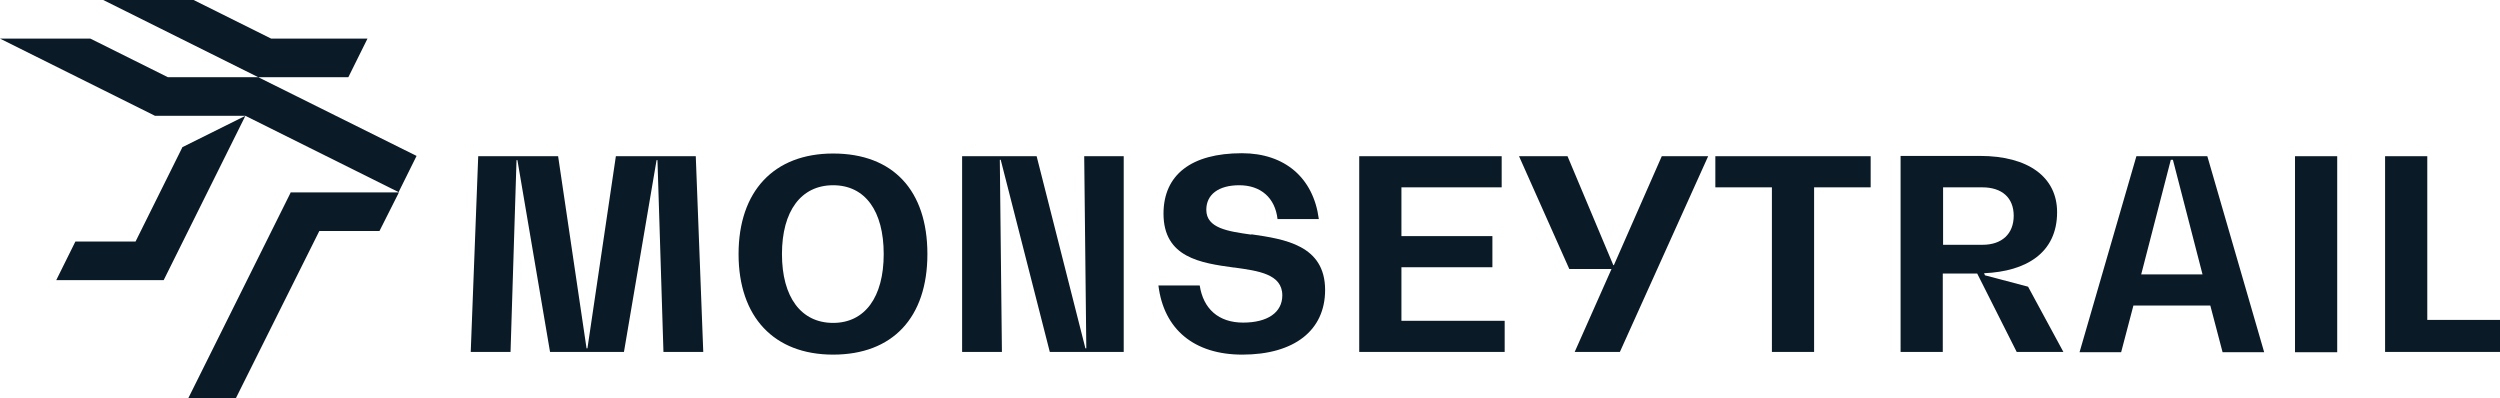
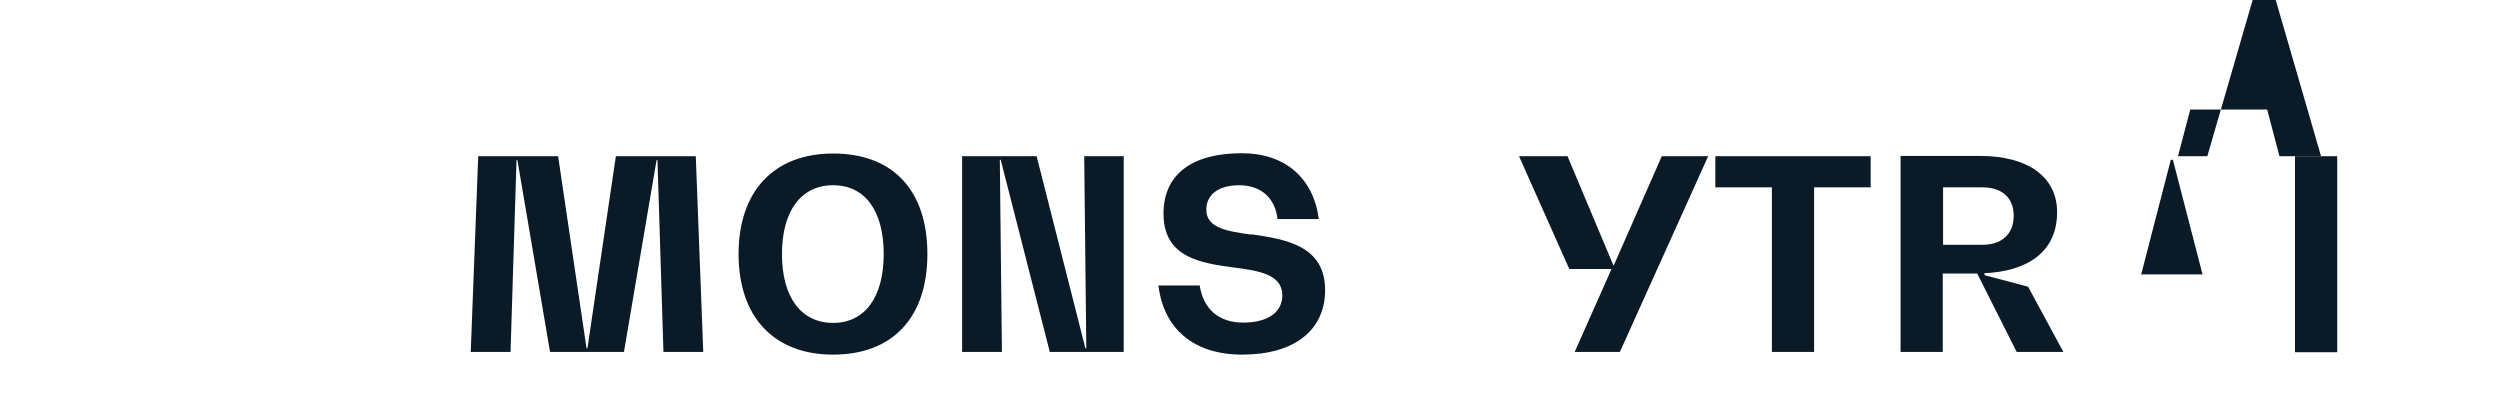
<svg xmlns="http://www.w3.org/2000/svg" id="Layer_2" data-name="Layer 2" viewBox="0 0 83.54 13.31">
  <defs>
    <style> .cls-1 { fill: none; } .cls-2 { fill: #0a1a26; } </style>
  </defs>
  <g id="Layer_1-2" data-name="Layer 1">
    <g>
-       <path class="cls-2" d="M9.72,6.42l-3.43,6.89h1.59l2.79-5.59h2.01l.65-1.29h-3.6ZM6.09,4.93l-1.56,3.14h-2.01l-.64,1.29h3.59l2.73-5.49-2.11,1.05ZM0,1.29l5.18,2.58h3.02l5.12,2.55.6-1.21-5.29-2.63h-3.02l-2.59-1.29H0ZM3.45,0l5.18,2.58h3.01l.64-1.29h-3.22L6.47,0h-3.02Z" />
      <polygon class="cls-2" points="55.53 5.22 53.93 8.86 53.91 8.86 52.38 5.22 50.76 5.22 52.44 8.99 53.85 8.99 52.62 11.76 54.13 11.76 57.08 5.22 55.53 5.22" />
      <polygon class="cls-2" points="57.32 6.26 59.21 6.26 59.21 11.76 60.62 11.76 60.62 6.26 62.51 6.26 62.51 5.22 57.32 5.22 57.32 6.26" />
      <rect class="cls-2" x="76.69" y="5.22" width="1.41" height="6.55" />
-       <polygon class="cls-2" points="79.7 5.22 79.7 11.76 83.54 11.76 83.54 10.69 81.11 10.69 81.11 5.22 79.7 5.22" />
-       <polygon class="cls-2" points="46.83 8.93 49.87 8.93 49.87 7.89 46.83 7.89 46.83 6.26 50.18 6.26 50.18 5.22 45.42 5.22 45.42 11.76 50.28 11.76 50.28 10.72 46.83 10.72 46.83 8.93" />
      <path class="cls-2" d="M64.93,6.26h1.31c.66,0,1.05.35,1.05.95s-.39.97-1.04.97h-1.32v-1.92ZM68.95,11.76l-1.18-2.18-1.44-.38-.03-.07c1.41-.06,2.44-.68,2.44-2.04,0-1.17-.96-1.88-2.58-1.88h-2.65v6.55h1.41v-2.62h1.15l1.32,2.62h1.56Z" />
      <path class="cls-2" d="M41.81,7.84c-.77-.11-1.5-.21-1.5-.83,0-.51.41-.82,1.1-.82.72,0,1.2.42,1.28,1.13h1.38c-.18-1.38-1.14-2.2-2.57-2.2-1.69,0-2.62.72-2.62,2.02,0,1.47,1.25,1.65,2.35,1.8h.02c.78.11,1.6.21,1.6.93,0,.57-.49.91-1.31.91s-1.33-.46-1.45-1.24h-1.38c.18,1.47,1.2,2.31,2.8,2.31,1.74,0,2.77-.81,2.77-2.16,0-1.5-1.36-1.7-2.46-1.86" />
      <path class="cls-2" d="M27.84,10.79c-1.07,0-1.71-.86-1.71-2.3s.64-2.3,1.71-2.3,1.69.86,1.69,2.3-.63,2.3-1.69,2.3M27.84,5.13c-1.98,0-3.16,1.26-3.16,3.36s1.18,3.36,3.16,3.36,3.15-1.23,3.15-3.36-1.15-3.36-3.15-3.36" />
      <rect class="cls-1" x="0" width="83.54" height="13.31" />
-       <path class="cls-2" d="M71.55,9.17l.99-3.83h.07l.99,3.83h-2.04ZM73.76,5.22h-2.37l-1.9,6.55h1.39l.41-1.56h2.57l.41,1.56h1.39l-1.9-6.55Z" />
+       <path class="cls-2" d="M71.55,9.17l.99-3.83h.07l.99,3.83h-2.04ZM73.76,5.22h-2.37h1.39l.41-1.56h2.57l.41,1.56h1.39l-1.9-6.55Z" />
      <polygon class="cls-2" points="36.23 5.22 36.3 11.64 36.27 11.64 34.64 5.22 32.15 5.22 32.15 11.76 33.48 11.76 33.41 5.34 33.44 5.34 35.08 11.76 37.55 11.76 37.55 5.22 36.23 5.22" />
      <polygon class="cls-2" points="22.17 11.76 23.5 11.76 23.25 5.22 20.58 5.22 19.63 11.64 19.6 11.64 18.65 5.22 15.98 5.22 15.73 11.76 17.06 11.76 17.26 5.35 17.29 5.35 18.38 11.76 20.85 11.76 21.94 5.35 21.97 5.35 22.17 11.76" />
    </g>
  </g>
</svg>